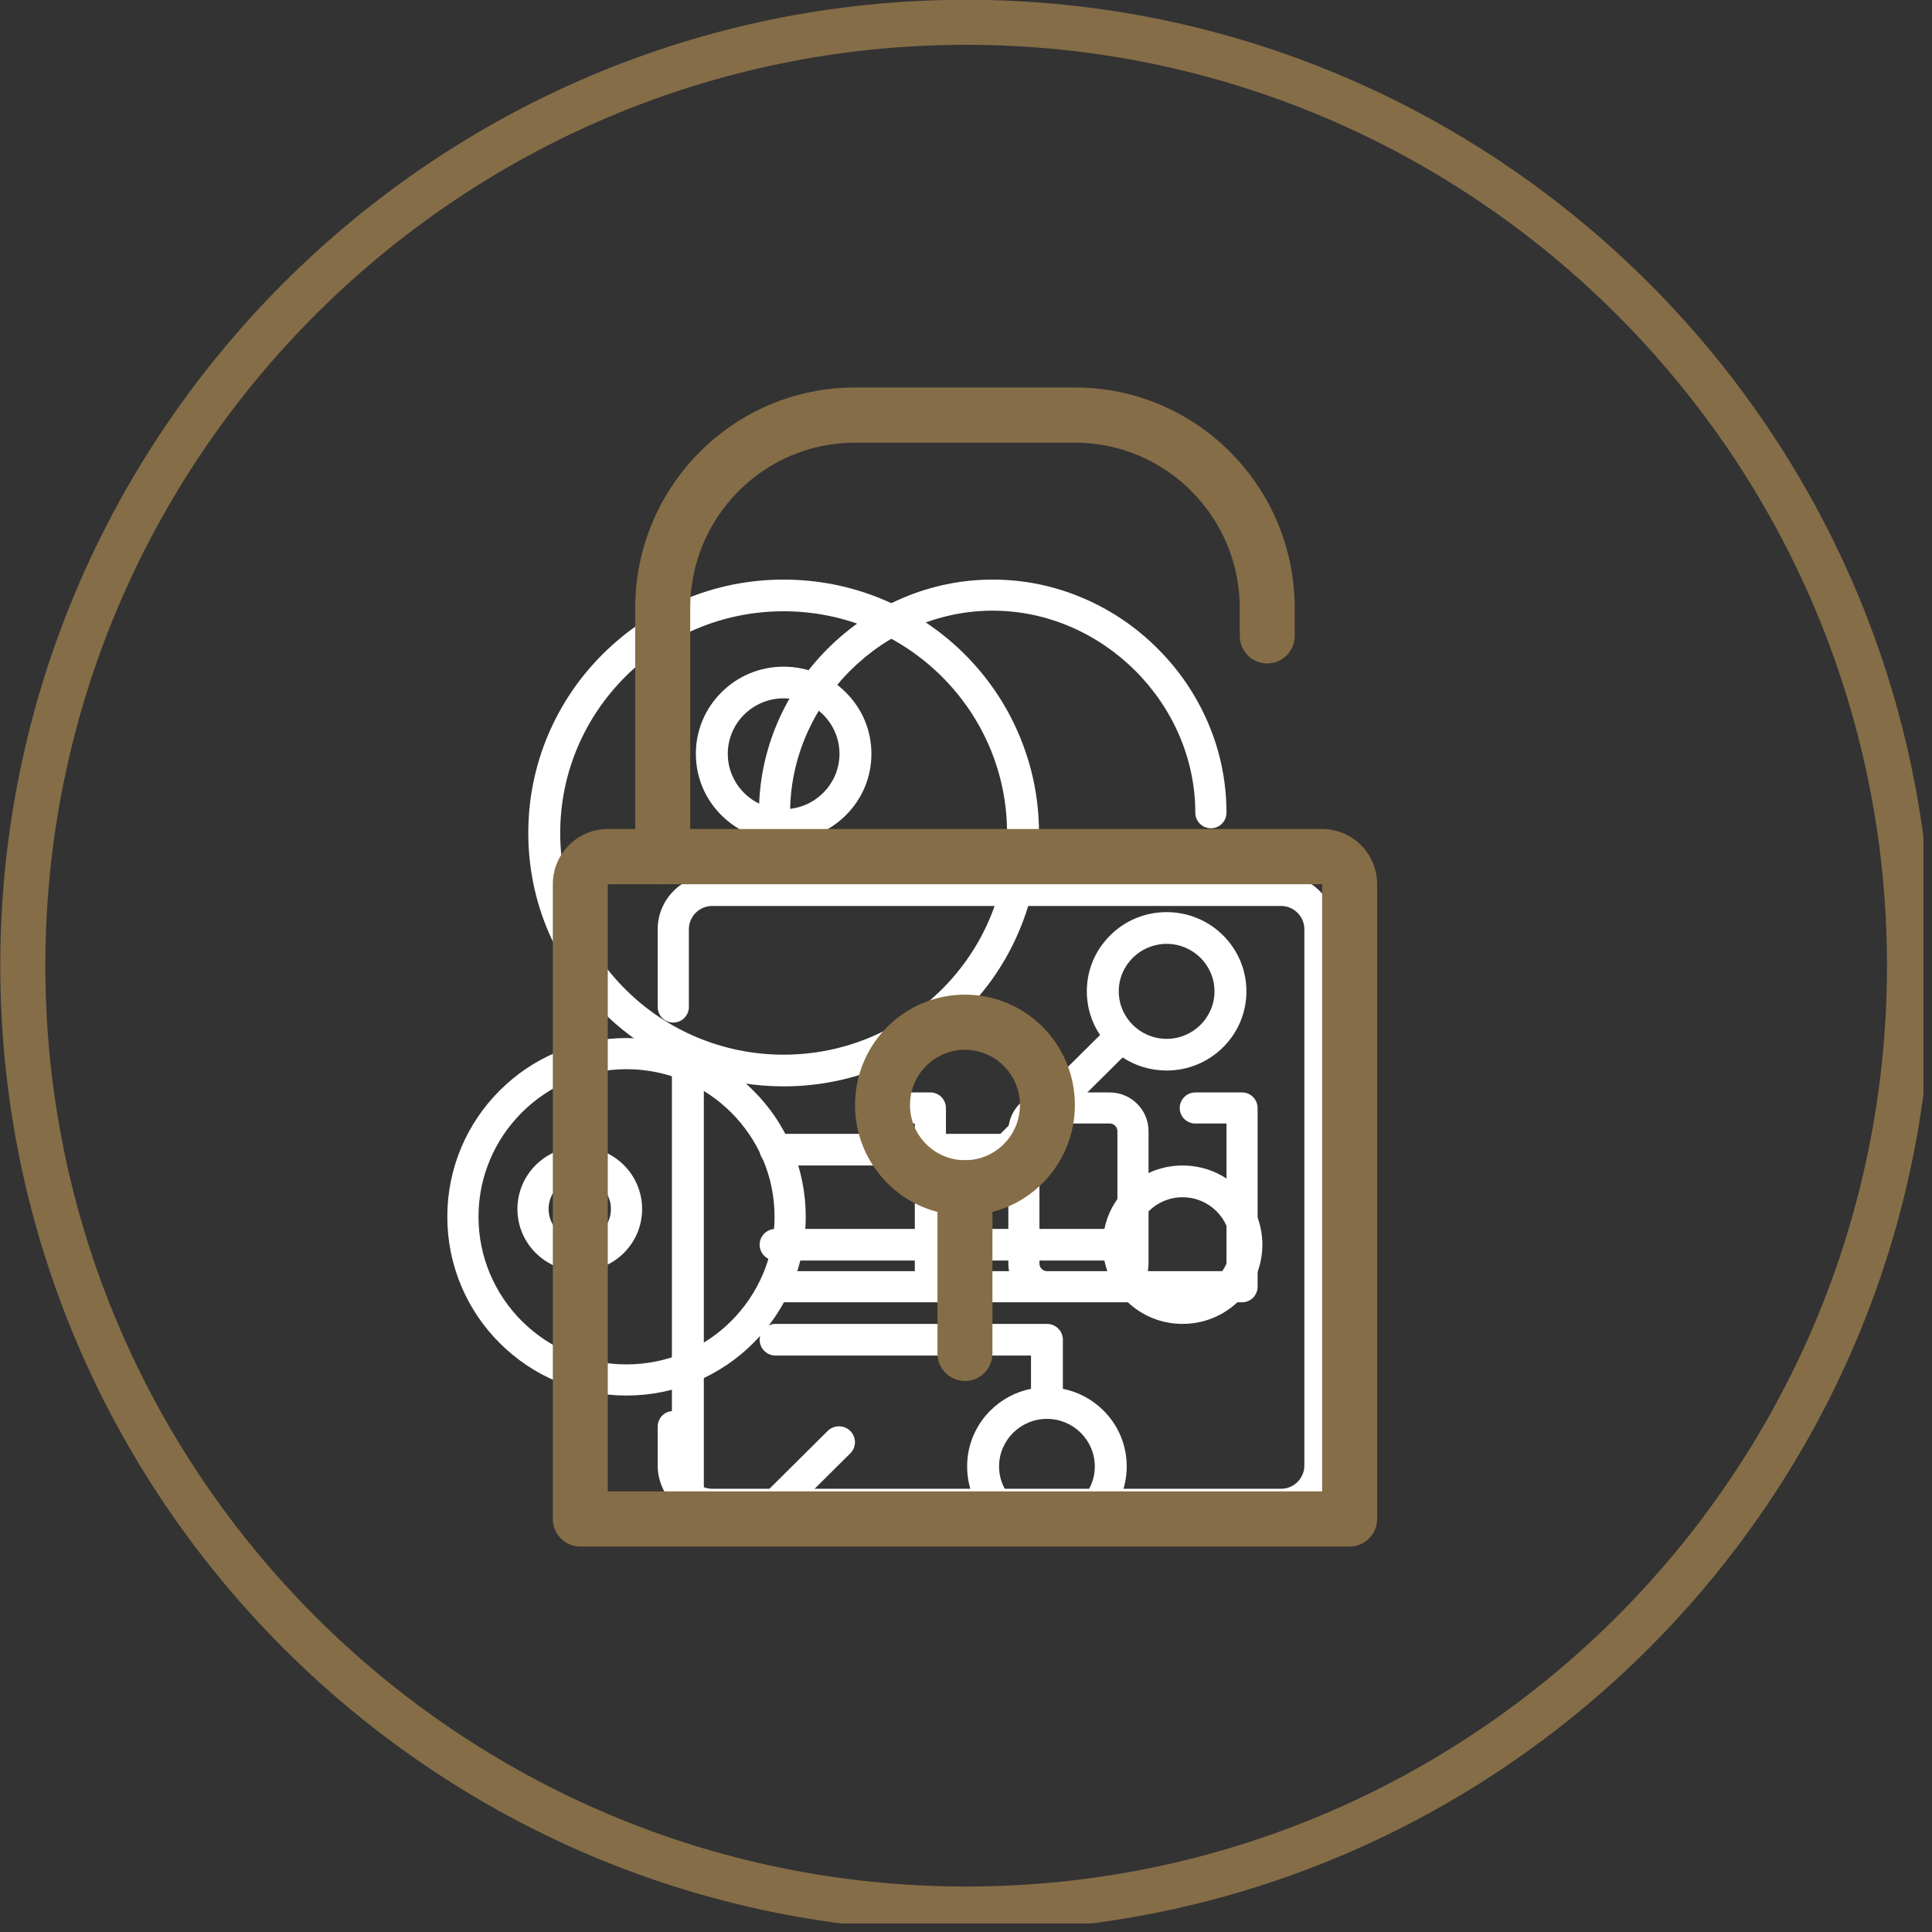
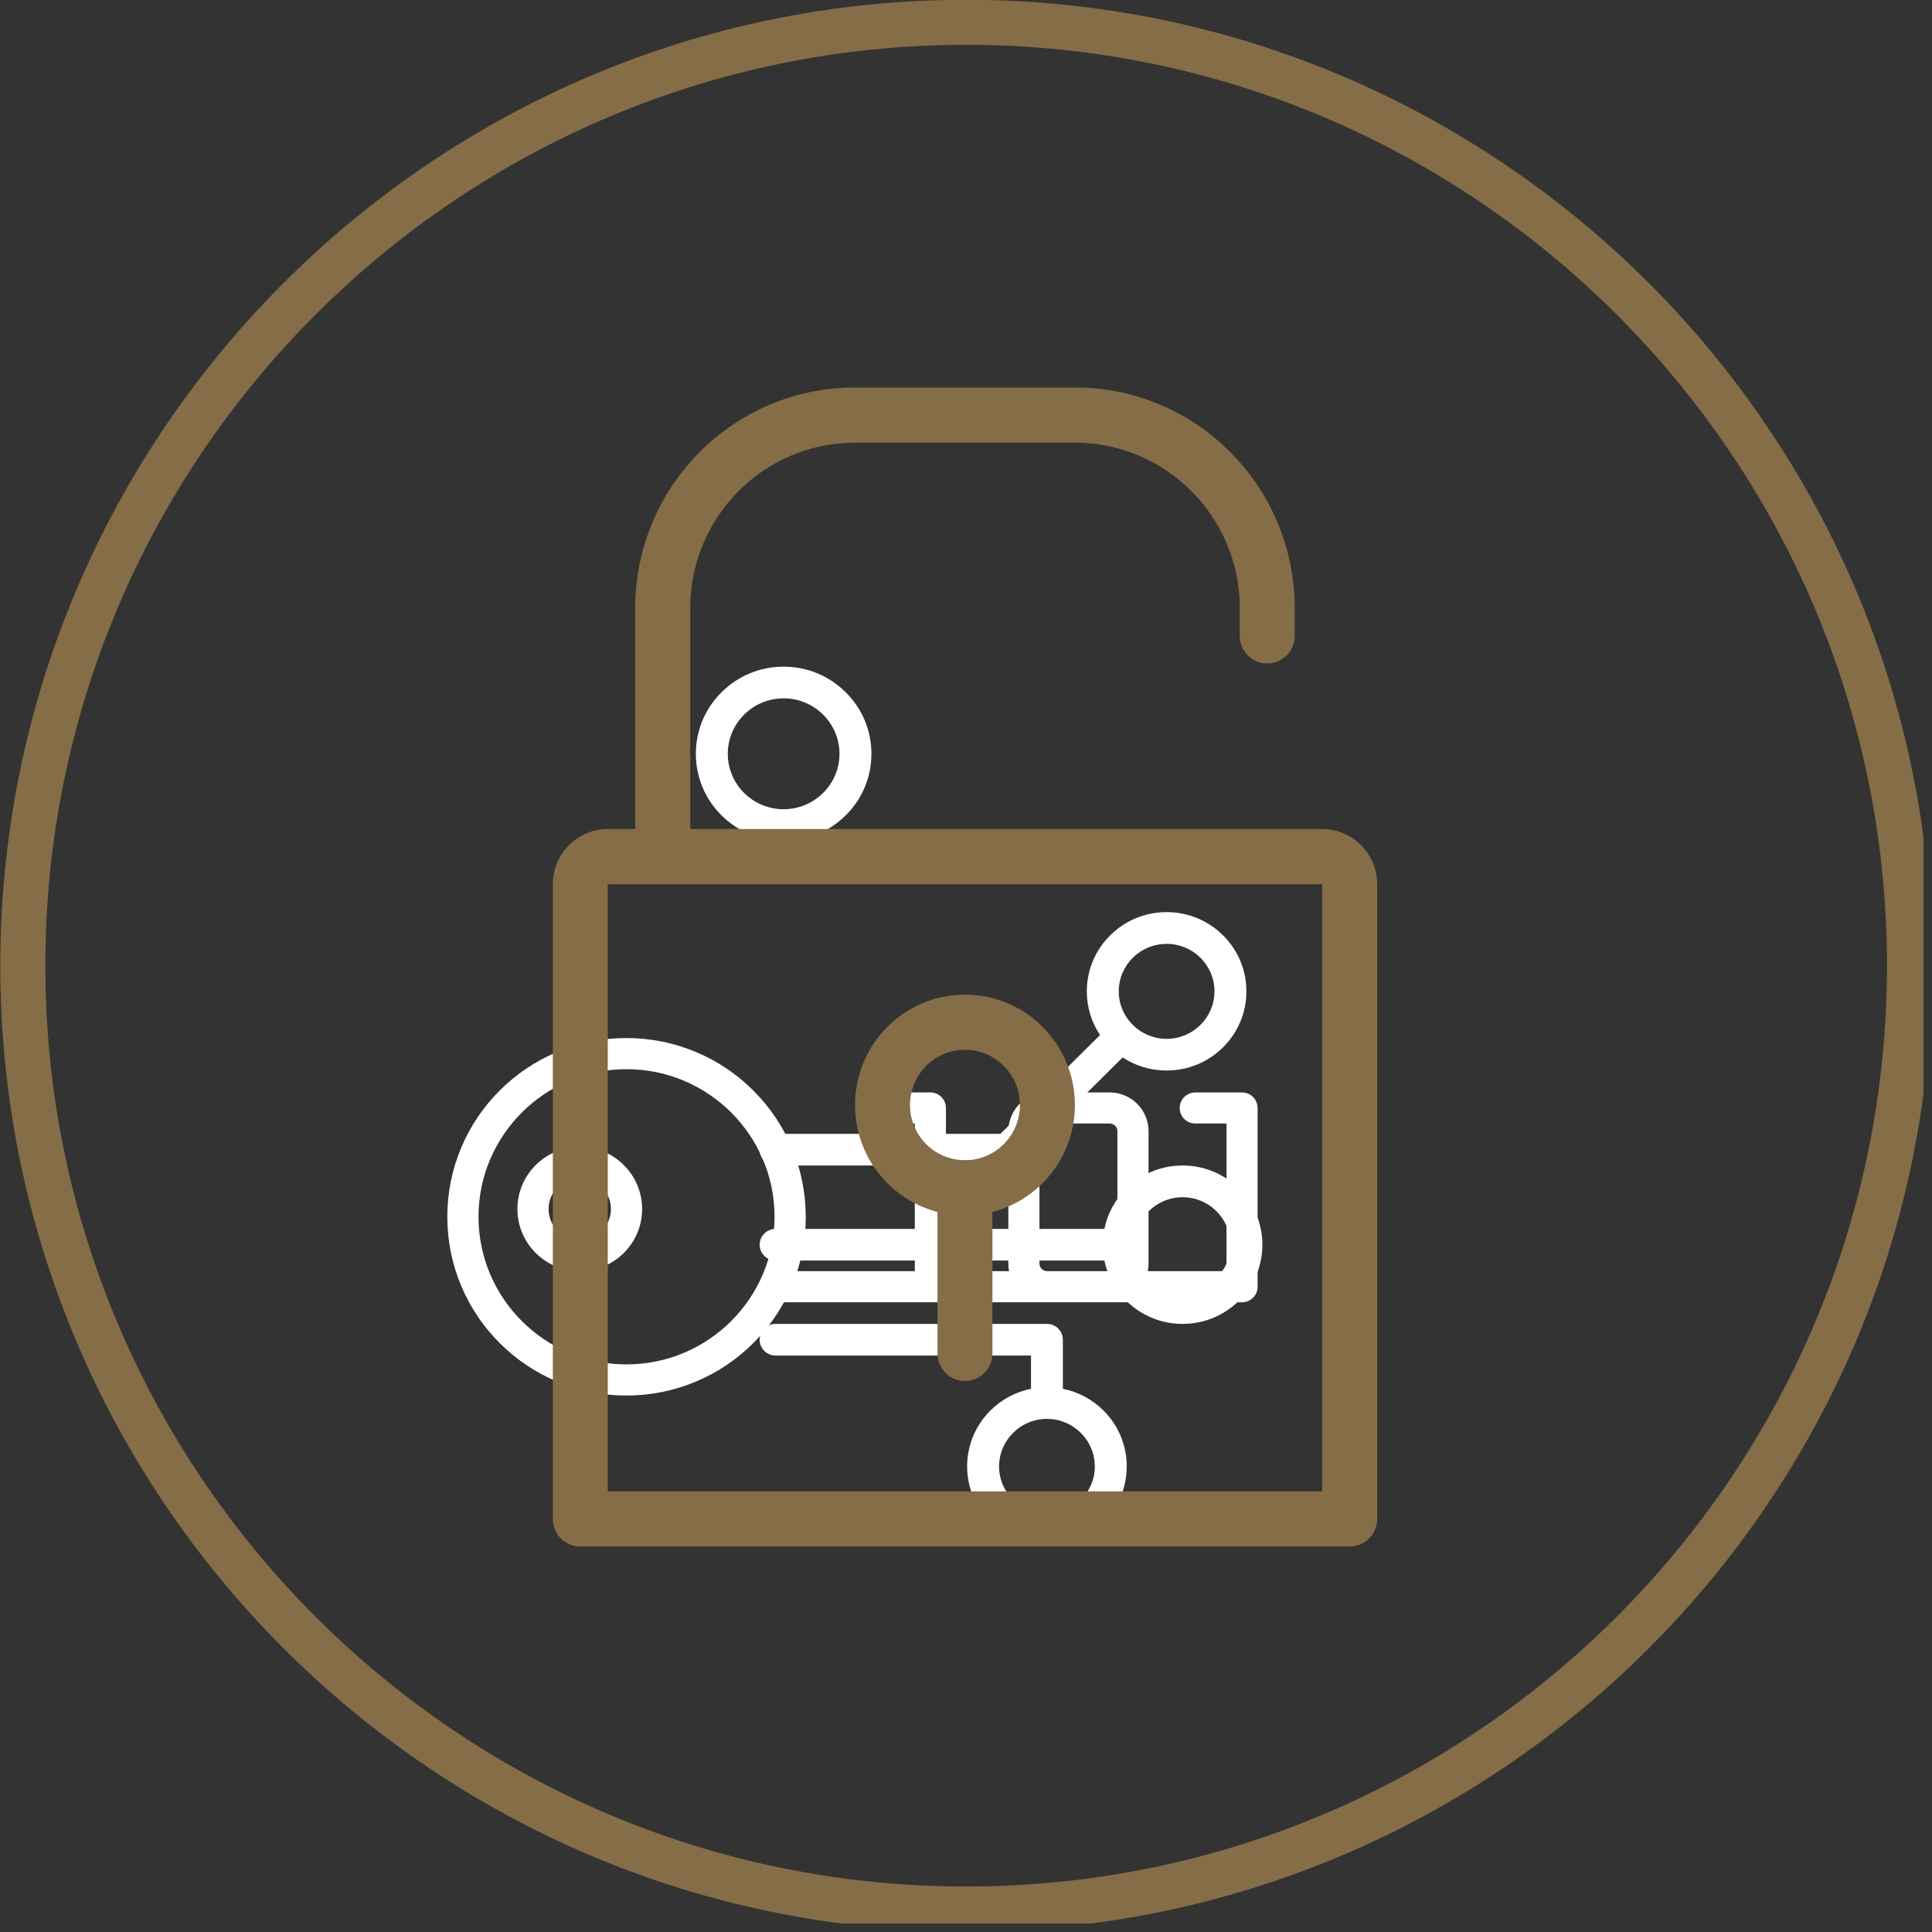
<svg xmlns="http://www.w3.org/2000/svg" width="150" zoomAndPan="magnify" viewBox="0 0 112.5 112.5" height="150" preserveAspectRatio="xMidYMid meet">
  <rect x="0" y="0" width="112.5" height="112.5" fill="#333333" stroke="none" />
  <defs>
    <clipPath id="e06323fec6">
      <path d="M 26.035 60 L 74 60 L 74 82 L 26.035 82 Z M 26.035 60 " clip-rule="nonzero" />
    </clipPath>
    <clipPath id="6bbb966584">
      <path d="M 38 33.75 L 77.785 33.75 L 77.785 88.5 L 38 88.5 Z M 38 33.75 " clip-rule="nonzero" />
    </clipPath>
    <clipPath id="f2853ea860">
-       <path d="M 30.762 33.75 L 61 33.75 L 61 90 L 30.762 90 Z M 30.762 33.75 " clip-rule="nonzero" />
-     </clipPath>
+       </clipPath>
    <clipPath id="a9c715c20a">
      <path d="M 44 67 L 73.512 67 L 73.512 78 L 44 78 Z M 44 67 " clip-rule="nonzero" />
    </clipPath>
    <clipPath id="e9bb62c984">
      <path d="M 32.191 48 L 80.191 48 L 80.191 90.059 L 32.191 90.059 Z M 32.191 48 " clip-rule="nonzero" />
    </clipPath>
    <clipPath id="1cd205242e">
      <path d="M 36 22.559 L 76 22.559 L 76 52 L 36 52 Z M 36 22.559 " clip-rule="nonzero" />
    </clipPath>
    <clipPath id="7ffd554751">
      <path d="M 0 0 L 112.004 0 L 112.004 112.004 L 0 112.004 Z M 0 0 " clip-rule="nonzero" />
    </clipPath>
  </defs>
  <g clip-path="url(#e06323fec6)">
    <path fill="#ffffff" d="M 43.859 78.211 C 44.574 77.5 45.172 76.703 45.648 75.832 L 72.324 75.832 C 72.824 75.832 73.23 75.426 73.23 74.926 L 73.23 64.52 C 73.23 64.02 72.824 63.613 72.324 63.613 L 69.602 63.613 C 69.102 63.613 68.695 64.02 68.695 64.52 C 68.695 65.02 69.102 65.422 69.602 65.422 L 71.418 65.422 L 71.418 74.02 L 66.836 74.02 C 66.863 73.875 66.879 73.727 66.879 73.578 L 66.879 65.867 C 66.879 64.625 65.867 63.613 64.621 63.613 L 60.973 63.613 C 59.727 63.613 58.715 64.625 58.715 65.867 L 58.715 73.578 C 58.715 73.727 58.73 73.875 58.758 74.02 L 55.082 74.02 L 55.082 64.52 C 55.082 64.02 54.676 63.613 54.176 63.613 L 51.453 63.613 C 50.953 63.613 50.547 64.02 50.547 64.52 C 50.547 65.02 50.953 65.422 51.453 65.422 L 53.27 65.422 L 53.27 74.02 L 46.426 74.02 C 46.75 73 46.918 71.941 46.918 70.852 C 46.918 69.449 46.641 68.086 46.098 66.801 C 45.57 65.562 44.82 64.449 43.859 63.496 C 42.902 62.539 41.785 61.789 40.543 61.266 C 39.258 60.723 37.891 60.445 36.48 60.445 C 35.074 60.445 33.707 60.723 32.418 61.266 C 31.176 61.789 30.062 62.539 29.102 63.496 C 28.145 64.449 27.395 65.562 26.867 66.801 C 26.324 68.086 26.047 69.449 26.047 70.852 C 26.047 72.258 26.324 73.621 26.867 74.906 C 27.395 76.145 28.145 77.258 29.102 78.211 C 30.062 79.168 31.176 79.918 32.418 80.441 C 33.707 80.984 35.074 81.262 36.48 81.262 C 37.891 81.262 39.258 80.984 40.543 80.441 C 41.785 79.918 42.902 79.168 43.859 78.211 Z M 60.527 73.578 L 60.527 65.867 C 60.527 65.621 60.727 65.422 60.973 65.422 L 64.621 65.422 C 64.867 65.422 65.066 65.621 65.066 65.867 L 65.066 73.578 C 65.066 73.82 64.867 74.02 64.621 74.02 L 60.973 74.02 C 60.727 74.02 60.527 73.82 60.527 73.578 Z M 27.863 70.852 C 27.863 66.113 31.73 62.258 36.48 62.258 C 41.234 62.258 45.102 66.113 45.102 70.852 C 45.102 75.594 41.234 79.449 36.48 79.449 C 31.73 79.449 27.863 75.594 27.863 70.852 Z M 27.863 70.852 " fill-opacity="1" fill-rule="nonzero" />
  </g>
  <path fill="#ffffff" d="M 33.758 66.781 C 31.758 66.781 30.129 68.406 30.129 70.402 C 30.129 72.398 31.758 74.02 33.758 74.02 C 35.762 74.02 37.391 72.398 37.391 70.402 C 37.391 68.406 35.762 66.781 33.758 66.781 Z M 33.758 72.211 C 32.758 72.211 31.945 71.398 31.945 70.402 C 31.945 69.402 32.758 68.59 33.758 68.59 C 34.762 68.59 35.574 69.402 35.574 70.402 C 35.574 71.398 34.762 72.211 33.758 72.211 Z M 33.758 72.211 " fill-opacity="1" fill-rule="nonzero" />
  <g clip-path="url(#6bbb966584)">
-     <path fill="#ffffff" d="M 74.594 50.945 L 46.008 50.945 L 46.008 47.324 C 46.008 40.949 51.41 35.559 57.805 35.559 C 64.199 35.559 69.602 40.949 69.602 47.324 C 69.602 47.824 70.008 48.23 70.512 48.23 C 71.012 48.23 71.418 47.824 71.418 47.324 C 71.418 45.512 71.055 43.746 70.336 42.07 C 69.641 40.461 68.656 39.008 67.398 37.758 C 66.145 36.504 64.688 35.52 63.074 34.832 C 61.395 34.113 59.625 33.75 57.805 33.75 C 55.988 33.75 54.219 34.113 52.539 34.832 C 50.922 35.52 49.469 36.504 48.211 37.758 C 46.957 39.008 45.969 40.461 45.277 42.07 C 44.559 43.746 44.195 45.512 44.195 47.324 L 44.195 50.945 L 41.473 50.945 C 39.723 50.945 38.297 52.363 38.297 54.113 L 38.297 58.637 C 38.297 59.137 38.703 59.543 39.203 59.543 C 39.707 59.543 40.113 59.137 40.113 58.637 L 40.113 54.113 C 40.113 53.363 40.723 52.754 41.473 52.754 L 74.594 52.754 C 75.344 52.754 75.953 53.363 75.953 54.113 L 75.953 85.332 C 75.953 86.082 75.344 86.691 74.594 86.691 L 41.473 86.691 C 40.723 86.691 40.113 86.082 40.113 85.332 L 40.113 83.07 C 40.113 82.57 39.707 82.164 39.203 82.164 C 38.703 82.164 38.297 82.57 38.297 83.07 L 38.297 85.332 C 38.297 87.078 39.723 88.5 41.473 88.5 L 74.594 88.5 C 76.344 88.5 77.77 87.078 77.77 85.332 L 77.77 54.113 C 77.77 52.363 76.344 50.945 74.594 50.945 Z M 74.594 50.945 " fill-opacity="1" fill-rule="nonzero" />
-   </g>
+     </g>
  <g clip-path="url(#f2853ea860)">
    <path fill="#ffffff" d="M 48.195 83.324 L 43.328 88.156 L 40.984 88.156 L 40.984 62.523 C 42.477 63.012 44.035 63.258 45.629 63.258 C 47.637 63.258 49.586 62.867 51.418 62.098 C 53.188 61.355 54.777 60.293 56.145 58.938 C 57.508 57.582 58.582 56.004 59.328 54.246 C 60.105 52.43 60.5 50.496 60.5 48.504 C 60.5 46.512 60.105 44.582 59.328 42.762 C 58.582 41.004 57.508 39.426 56.145 38.07 C 54.777 36.715 53.188 35.652 51.418 34.91 C 49.586 34.141 47.637 33.75 45.629 33.75 C 43.625 33.75 41.676 34.141 39.844 34.91 C 38.07 35.652 36.48 36.715 35.117 38.07 C 33.75 39.426 32.68 41.004 31.93 42.762 C 31.156 44.582 30.762 46.512 30.762 48.504 C 30.762 50.496 31.156 52.43 31.93 54.246 C 32.68 56.004 33.75 57.582 35.117 58.938 C 36.332 60.145 37.727 61.121 39.27 61.844 C 39.18 61.984 39.125 62.156 39.125 62.336 L 39.125 89.078 C 39.125 89.586 39.543 90 40.055 90 L 43.711 90 C 43.957 90 44.195 89.902 44.371 89.73 L 49.512 84.629 C 49.875 84.27 49.875 83.684 49.512 83.324 C 49.148 82.965 48.559 82.965 48.195 83.324 Z M 32.621 48.504 C 32.621 41.387 38.457 35.594 45.629 35.594 C 52.805 35.594 58.641 41.387 58.641 48.504 C 58.641 55.621 52.805 61.414 45.629 61.414 C 38.457 61.414 32.621 55.621 32.621 48.504 Z M 32.621 48.504 " fill-opacity="1" fill-rule="nonzero" />
  </g>
  <path fill="#ffffff" d="M 49.242 47.48 C 50.211 46.523 50.742 45.25 50.742 43.895 C 50.742 42.539 50.211 41.266 49.242 40.309 C 48.277 39.348 46.996 38.82 45.629 38.82 C 44.266 38.82 42.98 39.348 42.016 40.309 C 41.051 41.266 40.52 42.539 40.52 43.895 C 40.52 45.25 41.051 46.523 42.016 47.48 C 42.98 48.438 44.266 48.965 45.629 48.965 C 46.996 48.965 48.277 48.438 49.242 47.48 Z M 42.379 43.895 C 42.379 42.113 43.836 40.664 45.629 40.664 C 47.422 40.664 48.883 42.113 48.883 43.895 C 48.883 45.672 47.422 47.121 45.629 47.121 C 43.836 47.121 42.379 45.672 42.379 43.895 Z M 42.379 43.895 " fill-opacity="1" fill-rule="nonzero" />
  <g clip-path="url(#a9c715c20a)">
    <path fill="#ffffff" d="M 72.148 69.219 C 71.27 68.348 70.102 67.867 68.863 67.867 C 67.621 67.867 66.453 68.348 65.578 69.219 C 64.922 69.867 64.488 70.676 64.309 71.559 L 45.164 71.559 C 44.652 71.559 44.234 71.969 44.234 72.48 C 44.234 72.988 44.652 73.402 45.164 73.402 L 64.309 73.402 C 64.488 74.281 64.922 75.09 65.578 75.738 C 66.453 76.609 67.621 77.09 68.863 77.09 C 70.102 77.09 71.27 76.609 72.148 75.738 C 73.023 74.867 73.508 73.711 73.508 72.48 C 73.508 71.246 73.023 70.09 72.148 69.219 Z M 68.863 75.246 C 67.324 75.246 66.074 74.004 66.074 72.48 C 66.074 70.953 67.324 69.715 68.863 69.715 C 70.398 69.715 71.648 70.953 71.648 72.48 C 71.648 74.004 70.398 75.246 68.863 75.246 Z M 68.863 75.246 " fill-opacity="1" fill-rule="nonzero" />
  </g>
  <path fill="#ffffff" d="M 61.891 80.871 L 61.891 78.012 C 61.891 77.504 61.477 77.09 60.965 77.09 L 45.164 77.09 C 44.652 77.09 44.234 77.504 44.234 78.012 C 44.234 78.523 44.652 78.934 45.164 78.934 L 60.035 78.934 L 60.035 80.871 C 59.148 81.047 58.332 81.48 57.676 82.129 C 56.801 83 56.316 84.156 56.316 85.391 C 56.316 86.621 56.801 87.777 57.676 88.648 C 58.555 89.52 59.723 90 60.965 90 C 62.203 90 63.371 89.52 64.25 88.648 C 65.125 87.777 65.609 86.621 65.609 85.391 C 65.609 84.156 65.125 83 64.25 82.129 C 63.594 81.48 62.777 81.047 61.891 80.871 Z M 60.965 88.156 C 59.426 88.156 58.176 86.914 58.176 85.391 C 58.176 83.863 59.426 82.621 60.965 82.621 C 62.5 82.621 63.75 83.863 63.75 85.391 C 63.75 86.914 62.5 88.156 60.965 88.156 Z M 60.965 88.156 " fill-opacity="1" fill-rule="nonzero" />
  <path fill="#ffffff" d="M 58.254 66.023 L 45.164 66.023 C 44.652 66.023 44.234 66.438 44.234 66.945 C 44.234 67.457 44.652 67.867 45.164 67.867 L 58.641 67.867 C 58.887 67.867 59.121 67.773 59.297 67.598 L 65.371 61.574 C 66.125 62.07 67.008 62.336 67.934 62.336 C 69.172 62.336 70.34 61.855 71.219 60.984 C 72.094 60.113 72.578 58.957 72.578 57.727 C 72.578 56.492 72.094 55.336 71.219 54.465 C 70.34 53.594 69.172 53.113 67.934 53.113 C 66.691 53.113 65.523 53.594 64.648 54.465 C 63.77 55.336 63.285 56.492 63.285 57.727 C 63.285 58.645 63.555 59.52 64.055 60.27 Z M 67.934 54.961 C 69.469 54.961 70.719 56.199 70.719 57.727 C 70.719 59.25 69.469 60.492 67.934 60.492 C 66.395 60.492 65.145 59.25 65.145 57.727 C 65.145 56.199 66.395 54.961 67.934 54.961 Z M 67.934 54.961 " fill-opacity="1" fill-rule="nonzero" />
  <g clip-path="url(#e9bb62c984)">
    <path fill="#856d47" d="M 32.191 51.488 C 32.191 49.715 33.621 48.273 35.391 48.273 L 76.988 48.273 C 78.758 48.273 80.191 49.715 80.191 51.488 L 80.191 88.449 C 80.191 89.336 79.473 90.055 78.59 90.055 L 33.789 90.055 C 32.906 90.055 32.191 89.336 32.191 88.449 Z M 35.391 51.488 L 35.391 86.844 L 76.988 86.844 L 76.988 51.488 Z M 35.391 51.488 " fill-opacity="1" fill-rule="evenodd" />
  </g>
  <g clip-path="url(#1cd205242e)">
    <path fill="#856d47" d="M 49.789 25.777 C 44.488 25.777 40.191 30.094 40.191 35.418 L 40.191 49.883 C 40.191 50.77 39.473 51.488 38.59 51.488 C 37.707 51.488 36.988 50.77 36.988 49.883 L 36.988 35.418 C 36.988 28.32 42.719 22.562 49.789 22.562 L 62.59 22.562 C 69.66 22.562 75.391 28.32 75.391 35.418 L 75.391 37.027 C 75.391 37.914 74.672 38.633 73.789 38.633 C 72.906 38.633 72.191 37.914 72.191 37.027 L 72.191 35.418 C 72.191 30.094 67.891 25.777 62.59 25.777 Z M 49.789 25.777 " fill-opacity="1" fill-rule="evenodd" />
  </g>
  <path fill="#856d47" d="M 56.191 61.129 C 54.422 61.129 52.988 62.57 52.988 64.344 C 52.988 66.121 54.422 67.559 56.191 67.559 C 57.957 67.559 59.391 66.121 59.391 64.344 C 59.391 62.57 57.957 61.129 56.191 61.129 Z M 49.789 64.344 C 49.789 60.793 52.656 57.918 56.191 57.918 C 59.723 57.918 62.59 60.793 62.59 64.344 C 62.59 67.895 59.723 70.773 56.191 70.773 C 52.656 70.773 49.789 67.895 49.789 64.344 Z M 49.789 64.344 " fill-opacity="1" fill-rule="evenodd" />
  <path fill="#856d47" d="M 56.191 67.559 C 57.074 67.559 57.789 68.277 57.789 69.164 L 57.789 78.809 C 57.789 79.695 57.074 80.414 56.191 80.414 C 55.305 80.414 54.59 79.695 54.59 78.809 L 54.59 69.164 C 54.59 68.277 55.305 67.559 56.191 67.559 Z M 56.191 67.559 " fill-opacity="1" fill-rule="evenodd" />
  <g clip-path="url(#7ffd554751)">
    <path fill="#856d47" d="M 56.258 109.852 C 26.691 109.852 2.641 85.797 2.641 56.23 C 2.641 26.664 26.691 2.609 56.258 2.609 C 85.824 2.609 109.879 26.664 109.879 56.23 C 109.879 85.797 85.824 109.852 56.258 109.852 Z M 56.258 -0.012 C 25.25 -0.012 0.016 25.219 0.016 56.23 C 0.016 87.242 25.25 112.473 56.258 112.473 C 87.273 112.473 112.5 87.242 112.5 56.23 C 112.5 25.219 87.273 -0.012 56.258 -0.012 " fill-opacity="1" fill-rule="nonzero" />
  </g>
  <path fill="#856d47" d="M 56.258 1.863 C 26.281 1.863 1.895 26.25 1.895 56.23 C 1.895 86.207 26.281 110.598 56.258 110.598 C 86.238 110.598 110.629 86.207 110.629 56.23 C 110.629 26.25 86.238 1.863 56.258 1.863 Z M 56.258 111.727 C 25.66 111.727 0.766 86.828 0.766 56.23 C 0.766 25.629 25.66 0.734 56.258 0.734 C 86.859 0.734 111.754 25.629 111.754 56.23 C 111.754 86.828 86.859 111.727 56.258 111.727 " fill-opacity="1" fill-rule="nonzero" />
</svg>